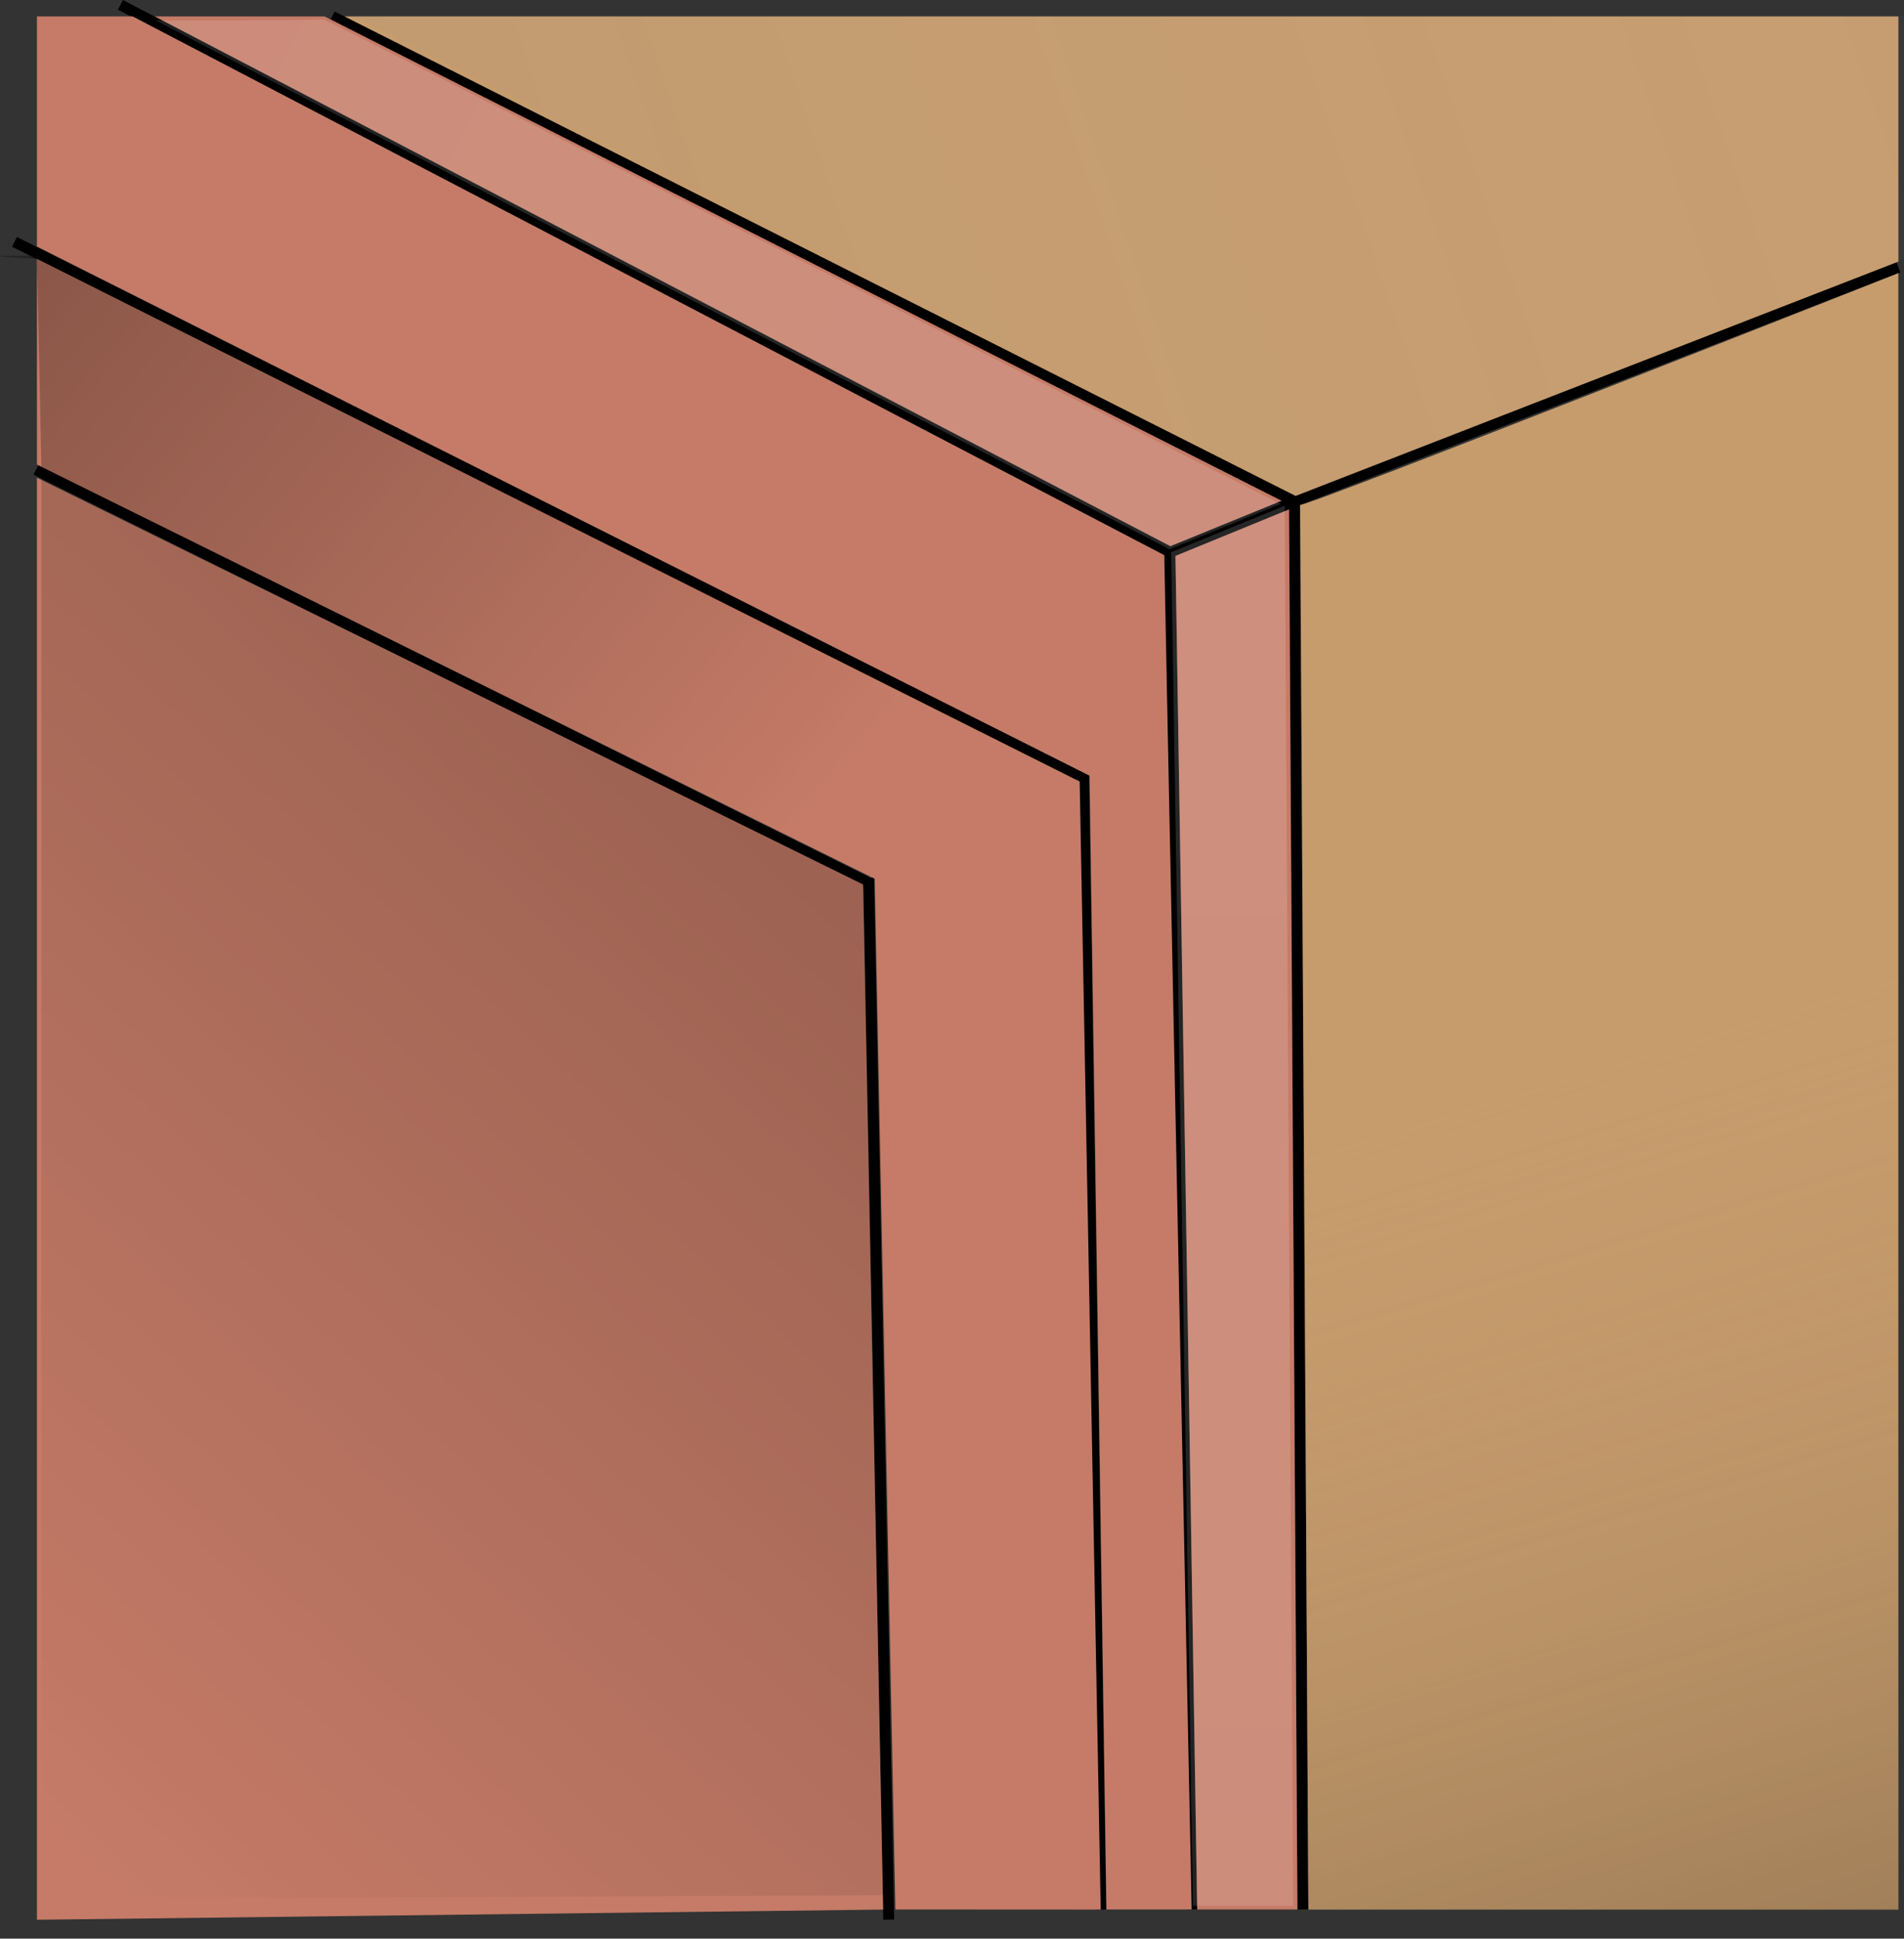
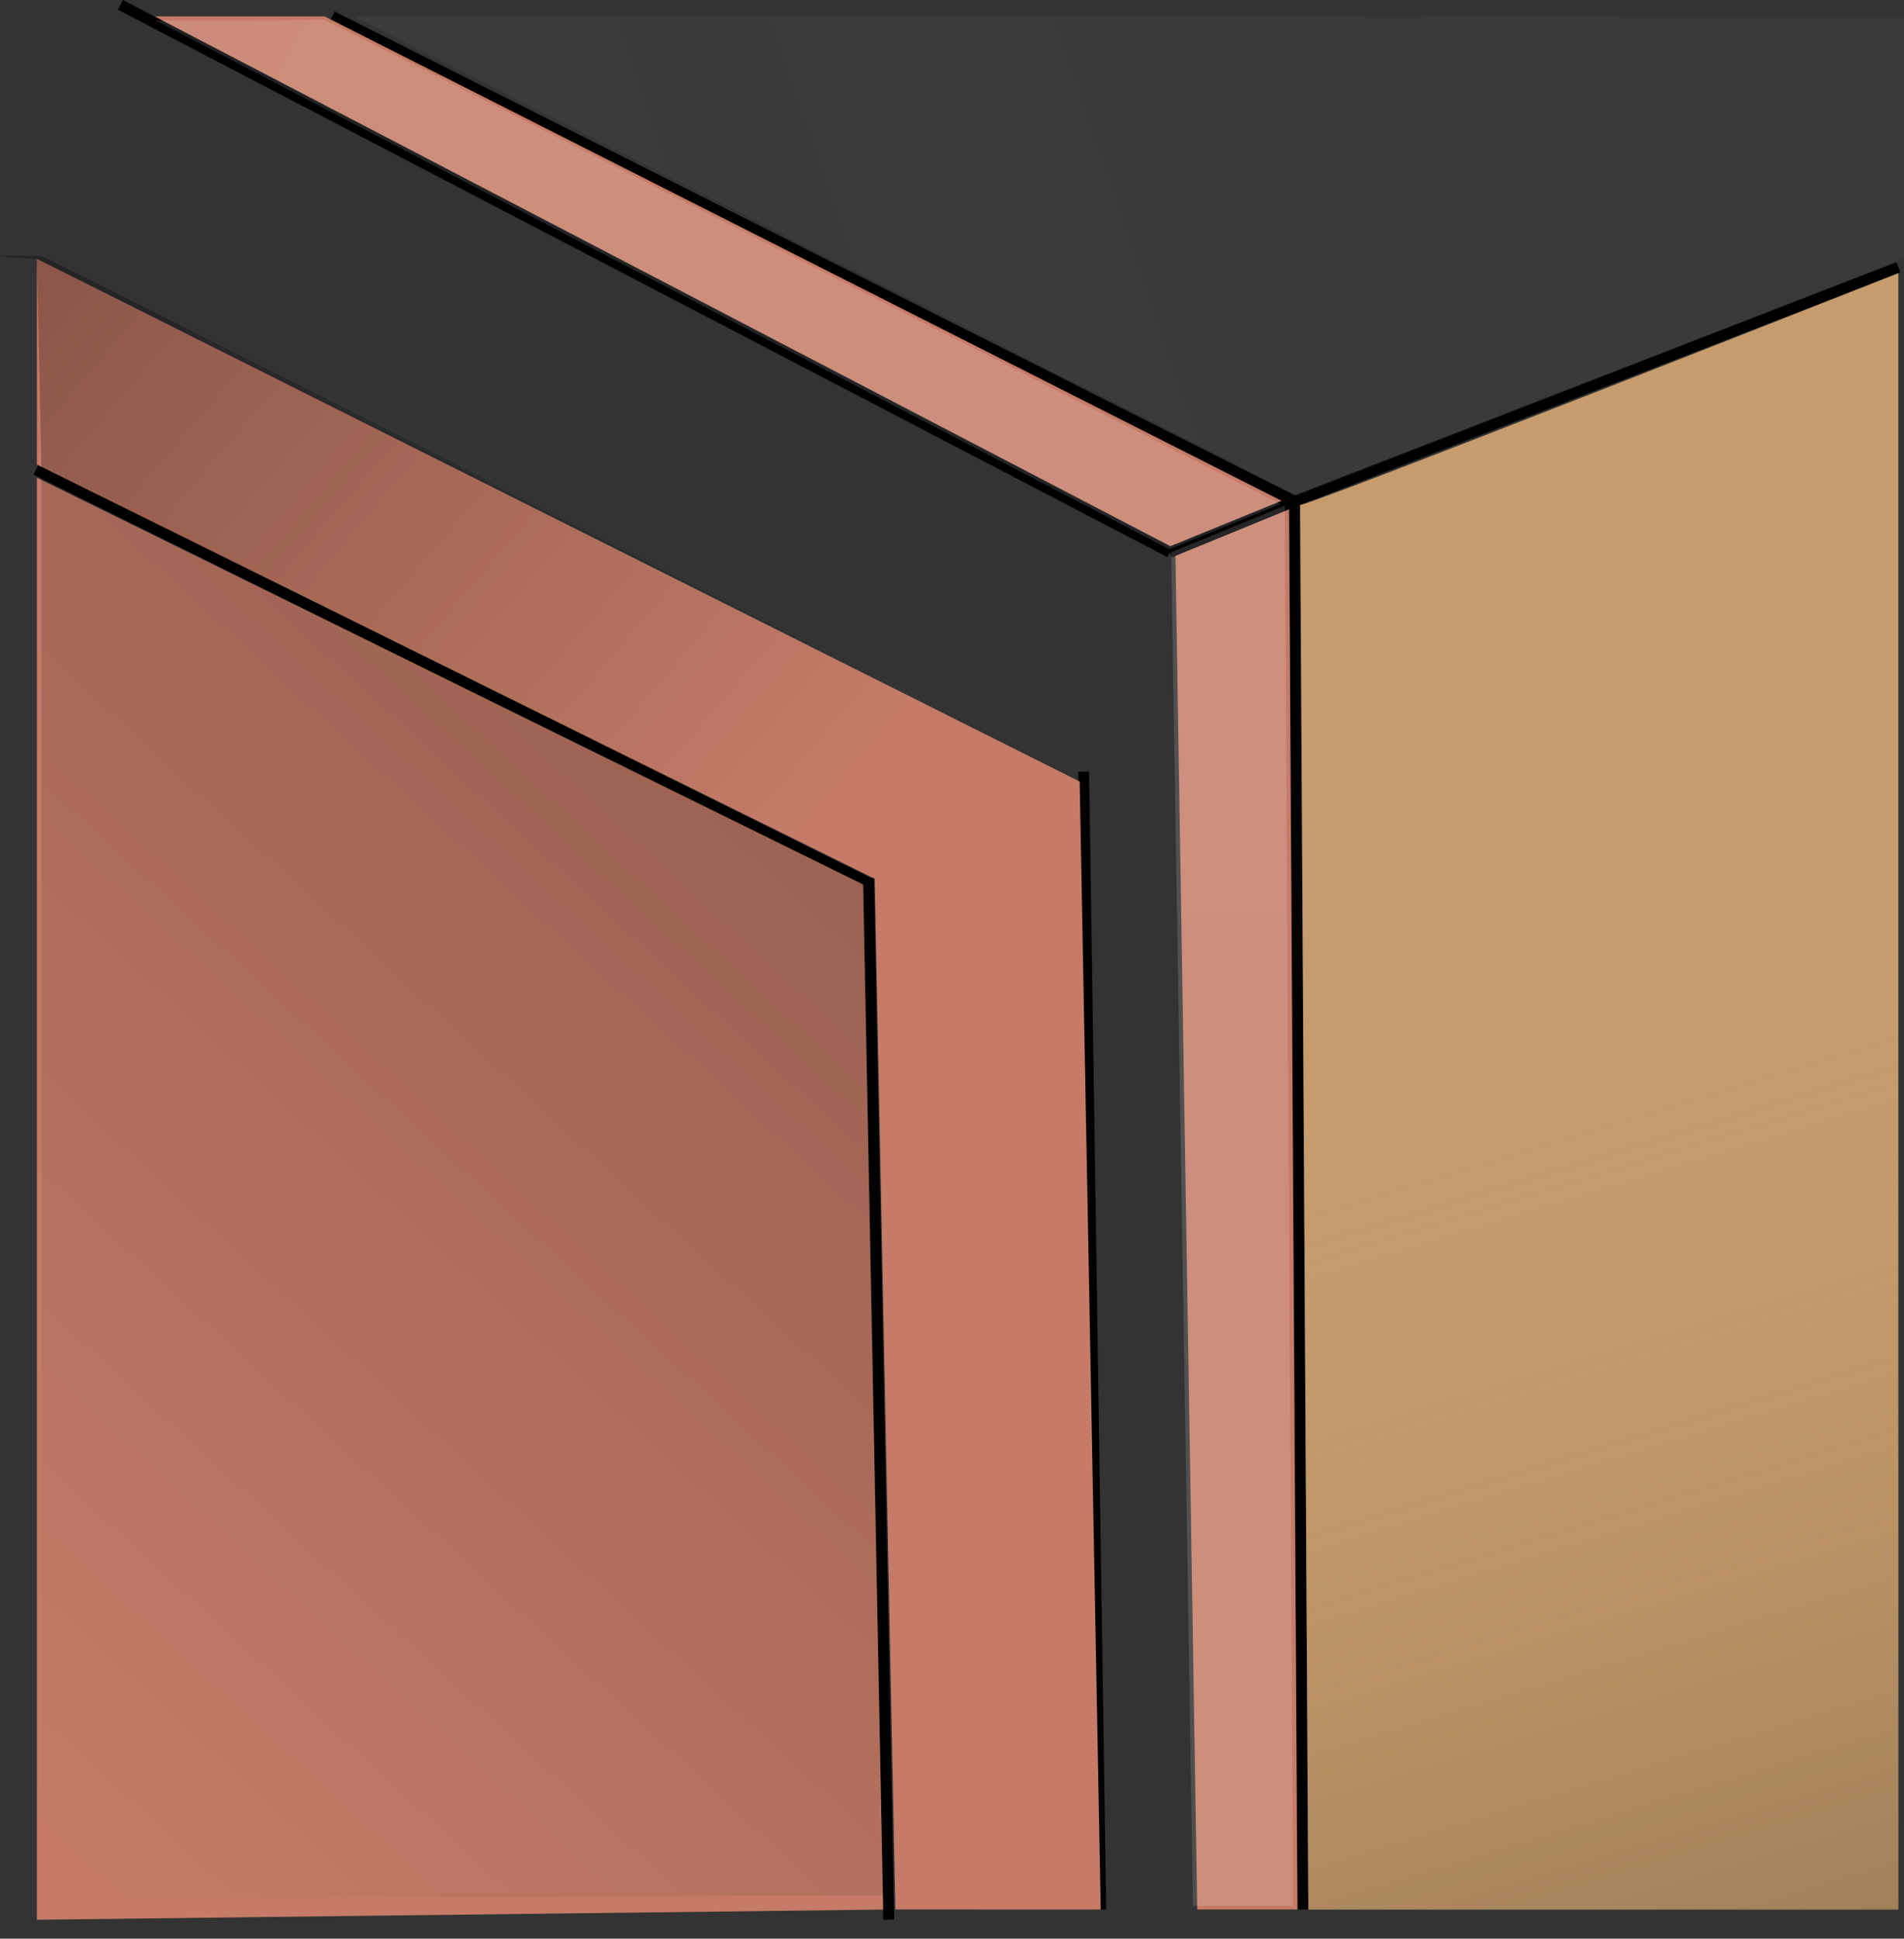
<svg xmlns="http://www.w3.org/2000/svg" id="Layer_2" data-name="Layer 2" viewBox="0 0 348.48 354.69">
  <rect x="0" y="0" width="348.48" height="354.69" fill="#333333" stroke="none" />
  <defs>
    <style>
      .cls-1 {
        fill: #5d8495;
      }

      .cls-1, .cls-2, .cls-3, .cls-4, .cls-5, .cls-6, .cls-7, .cls-8 {
        stroke-width: 0px;
      }

      
      .front-color {
        fill: #c57b67;
      }

      .cls-2 {
        fill: url(#linear-gradient);
      }

      .cls-3 {
        fill: url(#linear-gradient-6);
      }

      .carcass-color {
        fill: #c69c6d;
      }

      .cls-4 {
        fill: url(#linear-gradient-5);
      }

      .cls-9 {
        fill: none;
        stroke: #000;
        stroke-miterlimit: 10;
        stroke-width: 2px;
      }

      .cls-5 {
        fill: url(#linear-gradient-2);
      }

      .cls-6 {
        fill: url(#linear-gradient-3);
      }

      .cls-7 {
        fill: url(#linear-gradient-4);
      }

      .cls-8 {
        fill: #c69c6d;
      }
    </style>
    <linearGradient id="linear-gradient" x1="-47.15" y1="359.35" x2="215.63" y2="73.66" gradientUnits="userSpaceOnUse">
      <stop offset=".14" stop-color="#000" stop-opacity="0" />
      <stop offset="1" stop-color="#000" stop-opacity=".3" />
    </linearGradient>
    <linearGradient id="linear-gradient-2" x1="624.54" y1="-114.54" x2="-110.35" y2="136.01" gradientUnits="userSpaceOnUse">
      <stop offset=".13" stop-color="#fff" stop-opacity="0" />
      <stop offset=".87" stop-color="#797979" stop-opacity=".1" />
      <stop offset="1" stop-color="#000" stop-opacity=".2" />
    </linearGradient>
    <linearGradient id="linear-gradient-3" x1="259.72" y1="89.07" x2="405.94" y2="568.29" gradientUnits="userSpaceOnUse">
      <stop offset=".21" stop-color="#c69c6d" stop-opacity="0" />
      <stop offset="1" stop-color="#000" />
    </linearGradient>
    <linearGradient id="linear-gradient-4" x1="119.24" y1="196.48" x2="-172.28" y2="-52.66" gradientUnits="userSpaceOnUse">
      <stop offset=".02" stop-color="#000" stop-opacity="0" />
      <stop offset=".82" stop-color="#000" stop-opacity=".52" />
      <stop offset=".96" stop-color="#000" />
    </linearGradient>
    <linearGradient id="linear-gradient-5" x1="308.47" y1="140.5" x2="-78.04" y2="-61.53" gradientUnits="userSpaceOnUse">
      <stop offset=".04" stop-color="#fff" stop-opacity=".15" />
      <stop offset=".57" stop-color="#fff" stop-opacity=".14" />
      <stop offset=".98" stop-color="#fff" stop-opacity=".1" />
    </linearGradient>
    <linearGradient id="linear-gradient-6" x1="224.8" y1="100.44" x2="228.95" y2="417.42" gradientUnits="userSpaceOnUse">
      <stop offset=".02" stop-color="#fff" stop-opacity=".15" />
      <stop offset=".67" stop-color="#fff" stop-opacity=".14" />
      <stop offset=".93" stop-color="#fff" stop-opacity=".12" />
      <stop offset="1" stop-color="#fff" stop-opacity=".1" />
    </linearGradient>
  </defs>
  <g id="Layer_2-2" data-name="Layer 2">
    <g id="Cabinet_outline" data-name="Cabinet outline">
      <line class="cls-9" x1="60.8" y1="3" x2="236.92" y2="91.72" />
      <line class="cls-9" x1="214.13" y1="101.04" x2="236.92" y2="91.72" />
      <line class="cls-9" x1="22.04" y1=".89" x2="214.13" y2="101.04" />
      <line class="cls-9" x1="236.92" y1="91.72" x2="238.47" y2="349.35" />
-       <line class="cls-9" x1="214.13" y1="101.04" x2="218.1" y2="349.35" />
      <line class="cls-9" x1="6.58" y1="85.95" x2="158.7" y2="161.39" />
-       <line class="cls-9" x1="2.65" y1="44.25" x2="197.59" y2="142.02" />
    </g>
    <line class="cls-9" x1="236.92" y1="91.72" x2="347.45" y2="48.9" />
    <line class="cls-9" x1="158.98" y1="160.6" x2="162.66" y2="351.21" />
    <line class="cls-9" x1="198.33" y1="141.19" x2="201.46" y2="349.37" />
    <polygon id="shaker-top-edge" class="front-color" points="59.41 3 234.55 91.62 214.21 99.92 28.33 3 59.41 3" />
    <polyline id="shaker-side-edge" class="front-color" points="215.14 101.71 235.92 93.2 237.46 349.35 219.12 349.35 215.15 102.41 215.14 102.14" />
    <polygon id="shaker-front-top-and-side" class="front-color" points="6.76 47.36 197.61 142.99 201.46 349.37 163.88 349.35 160.09 160.77 6.76 85 6.76 55.82 6.76 47.36" />
-     <polygon id="shaker-front-top-and-side-2" data-name="shaker-front-top-and-side" class="front-color" points="24.28 3 213.07 101.56 218.1 349.35 202.51 349.35 199.41 141.92 6.76 45.1 6.76 3 24.28 3" />
    <polygon id="shker-front" class="front-color" points="6.76 87.4 157.97 161.82 161.64 349.37 6.76 351.23 6.76 87.4" />
-     <polygon id="Carcass_-_top" data-name="Carcass - top" class="carcass-color" points="63.05 3 237.13 90.73 347.45 47.86 347.45 3 63.05 3" />
-     <path id="Carcass-side" class="carcass-color" d="m237.95,92.38c1.04.42,109.49-42.4,109.49-42.4v299.38h-107.97l-1.52-256.97Z" />
+     <path id="Carcass-side" class="carcass-color" d="m237.95,92.38c1.04.42,109.49-42.4,109.49-42.4v299.38h-107.97Z" />
    <g id="shadow-shaker-front">
      <polygon class="cls-2" points="7.58 85.46 158.8 161 161.64 346.74 7.58 347.42 7.58 85.46" />
    </g>
    <polygon id="shadow-carcass-top" class="cls-5" points="64.69 3 237.56 90.73 348.48 47.36 348.48 3 64.69 3" />
    <polygon id="shadow-carcass-side" class="cls-6" points="237.95 92.38 239.47 349.35 347.45 349.35 347.45 49.98 237.95 92.38" />
    <path class="cls-7" d="m7.58,46.86c1.07.02,190.03,96.12,190.03,96.12l3.35,211.7h-37.58s-4.39-194.08-4.39-194.08L7.58,85.46l-.82-38.1s-15.75-.8.82-.5Z" />
    <path class="cls-4" d="m59.24,3.57c.53-.02,175.14,88.62,175.14,88.62l-20.34,8.3L28.5,3.74s21.49.12,30.74-.18Z" />
    <polygon class="cls-3" points="214.36 101.04 235.14 92.53 236.68 348.69 218.34 348.69 214.36 101.04" />
  </g>
</svg>